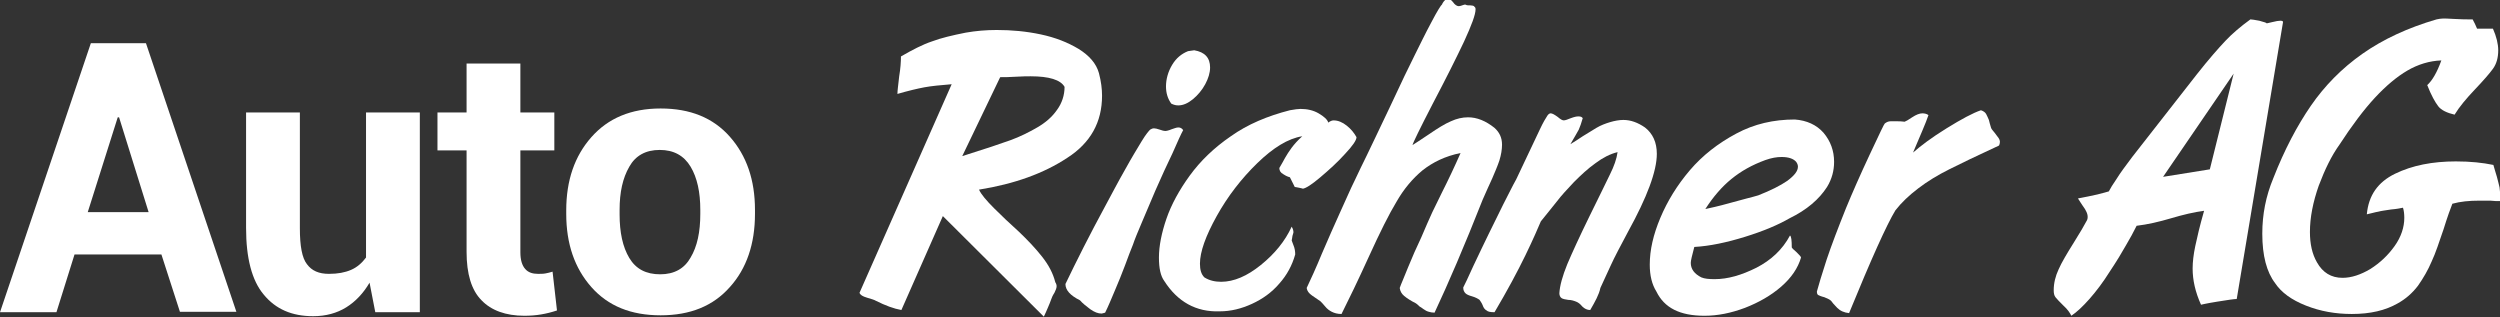
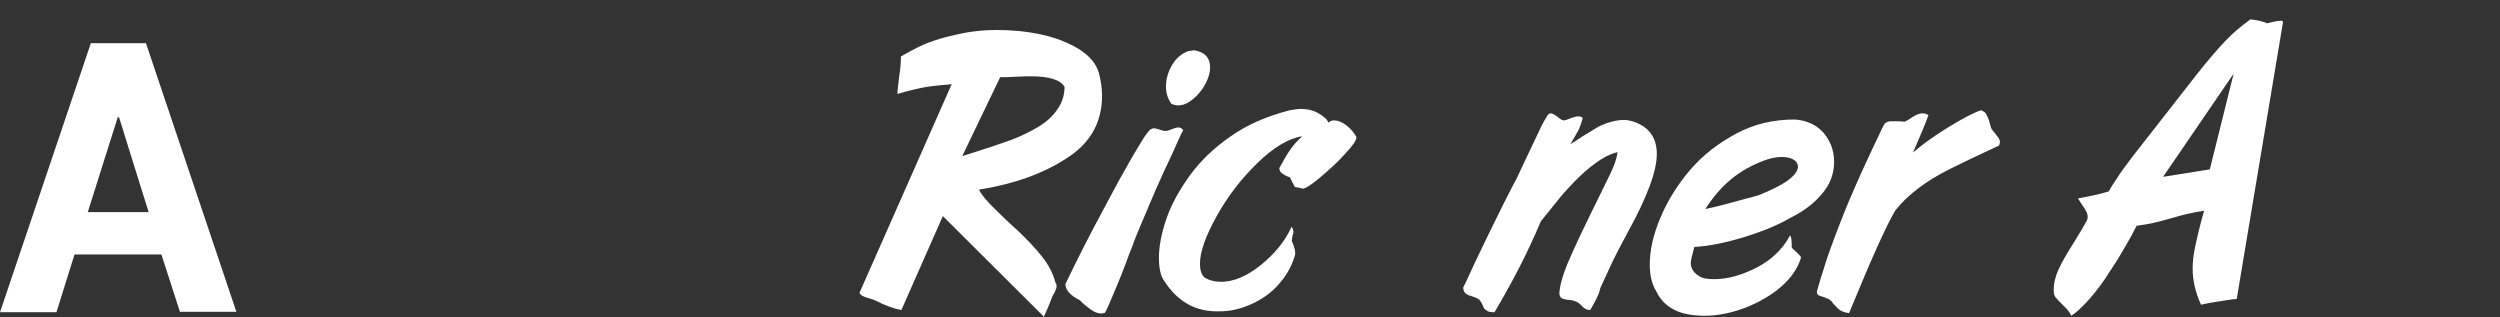
<svg xmlns="http://www.w3.org/2000/svg" enable-background="new 0 0 566.9 71.9" viewBox="0 0 566.9 71.9">
  <rect x="0" y="0" width="566.9" height="71.9" fill="#333333" stroke="none" />
  <g fill="#ffffff">
    <path d="M36.6 57.7H16.9l-4.1 13.1H0L20.6 9.8h12.5l20.5 60.9H40.8L36.6 57.7zM19.9 48.1h13.8l-6.7-21.5h-.3L19.9 48.1z" />
-     <path d="M83.8 64.1c-1.4 2.4-3.2 4.3-5.3 5.6-2.1 1.3-4.6 2-7.5 2-4.8 0-8.5-1.6-11.2-4.9-2.7-3.2-4-8.3-4-15.1V25.5H68v26.3c0 4 .5 6.7 1.6 8.1 1.1 1.5 2.7 2.2 5 2.2 2 0 3.6-.3 5-.9 1.4-.6 2.5-1.6 3.4-2.8V25.5h12.2v45.3H85.1L83.8 64.1z" />
-     <path d="M118 14.4v11.1h7.7v8.6H118v23.1c0 1.8.4 3 1.1 3.8.7.8 1.7 1.1 2.9 1.1.6 0 1.2 0 1.7-.1.5-.1 1-.2 1.6-.4l1 8.8c-1.2.4-2.4.7-3.6.9-1.2.2-2.4.3-3.8.3-4.2 0-7.5-1.2-9.7-3.5-2.3-2.3-3.4-6-3.4-11V34.1h-6.6v-8.6h6.6V14.4H118z" />
-     <path d="M128.4 47.7c0-6.8 1.9-12.3 5.7-16.6 3.8-4.3 9-6.5 15.7-6.5 6.7 0 11.9 2.1 15.7 6.4 3.8 4.3 5.7 9.8 5.7 16.6v.9c0 6.8-1.9 12.4-5.7 16.6-3.8 4.3-9 6.4-15.7 6.4-6.7 0-11.9-2.1-15.7-6.4-3.8-4.3-5.7-9.8-5.7-16.6V47.7zM140.5 48.6c0 4.1.7 7.4 2.2 9.9 1.5 2.5 3.8 3.7 7 3.7 3.2 0 5.5-1.3 6.9-3.8 1.5-2.5 2.2-5.8 2.2-9.9v-.9c0-4-.7-7.3-2.2-9.8s-3.8-3.8-7-3.8c-3.2 0-5.5 1.3-6.9 3.8-1.5 2.6-2.2 5.8-2.2 9.8V48.6z" />
    <path d="M204.3 12.8c2.6-1.5 4.9-2.7 7-3.4 2.1-.8 4.7-1.4 7.7-2 2.3-.4 4.6-.6 7-.6 3.4 0 6.7.3 10 1s6.1 1.8 8.6 3.3c2.4 1.5 4 3.3 4.6 5.5.5 1.9.7 3.6.7 5.1 0 6-2.6 10.7-7.9 14.1-5.3 3.5-11.9 5.9-20 7.2.5 1.1 1.7 2.5 3.4 4.2 1.7 1.7 3.6 3.5 5.6 5.3 2 1.9 3.8 3.8 5.3 5.7 1.5 1.9 2.5 3.8 3 5.8.2.3.3.6.3.9 0 .4-.2.9-.5 1.5-.4.6-.6 1.1-.7 1.4-.2.6-.5 1.3-.8 2-.3.7-.6 1.4-.9 2L213.8 49l-9.4 21.3c-1.7-.3-3.6-1-5.8-2.1-.3-.2-1-.4-2-.7-1-.3-1.5-.6-1.7-1.1l20.9-47.3c-2.5.2-4.6.4-6.2.7-1.6.3-3.7.8-6.1 1.5 0-.8.2-2.1.4-4C204.2 15.5 204.3 14 204.3 12.8zM226.8 17.5l-8.6 17.9c5.1-1.6 8.7-2.8 10.9-3.6 2.2-.8 4.2-1.8 6.1-2.9 1.9-1.1 3.4-2.4 4.5-4 1.1-1.5 1.7-3.3 1.7-5.2-.9-1.6-3.5-2.4-7.7-2.4-.7 0-1.8 0-3.4.1C228.9 17.5 227.7 17.5 226.8 17.5z" />
    <path d="M258.9 50.5c-.9 2.1-1.6 3.8-2 5-.5 1.2-1.1 2.8-1.8 4.7-.7 1.9-1.5 3.8-2.3 5.7-.8 1.9-1.5 3.6-2.2 5-.4.1-.7.2-.8.2-.8 0-1.6-.3-2.6-1-.9-.7-1.7-1.3-2.3-2-2.2-1.1-3.3-2.3-3.3-3.7 2.4-5 5.4-11 9.2-18 1.3-2.4 2.7-5.1 4.3-7.9 1.6-2.9 2.9-5 3.8-6.5.9-1.5 1.6-2.3 1.9-2.6.3-.2.6-.3.9-.3.3 0 .7.1 1.3.3.5.2 1 .3 1.2.3.3 0 .8-.1 1.5-.4.6-.2 1.1-.4 1.5-.4.5 0 .8.2 1.1.6-.5.9-1.3 2.7-2.4 5.2-1.2 2.5-2.5 5.3-3.9 8.5C260.6 46.5 259.6 48.9 258.9 50.5zM265.6 23.5c-.8-1.1-1.2-2.4-1.2-3.9 0-1.7.5-3.4 1.4-4.9.9-1.5 2.1-2.5 3.6-3.1l1.4-.2c2.4.4 3.6 1.7 3.6 3.9 0 1.2-.4 2.5-1.1 3.8-.7 1.3-1.7 2.5-2.8 3.4-1.1.9-2.2 1.4-3.3 1.4C266.7 23.9 266.2 23.8 265.6 23.5z" />
    <path d="M264 63.7c-.8-1.1-1.2-2.8-1.2-5.3 0-2.6.6-5.6 1.7-8.8 1.1-3.2 2.9-6.5 5.3-9.8s5.5-6.3 9.3-8.9c3.8-2.7 8.3-4.6 13.4-5.9 1.1-.2 1.9-.3 2.4-.3 1.5 0 2.9.3 4.1 1 1.2.7 2 1.4 2.2 2.1.4-.3.8-.5 1.2-.5 1 0 2 .4 3 1.2 1 .8 1.7 1.7 2.2 2.6 0 .7-.9 2-2.6 3.8-1.7 1.9-3.6 3.6-5.6 5.3-2 1.7-3.3 2.5-4 2.6.1 0-.1-.1-.7-.2-.6-.1-.9-.2-1.1-.2l-1.1-2.2c-.4-.1-.9-.3-1.5-.7-.6-.3-.9-.8-.9-1.4.5-.8.9-1.6 1.3-2.3.4-.7.9-1.5 1.5-2.3.6-.8 1.4-1.7 2.4-2.6-3.2.5-6.6 2.6-10.2 6.1-3.6 3.5-6.7 7.5-9.2 12-2.5 4.5-3.8 8.1-3.8 10.8 0 1.4.3 2.4 1 3.1 1.1.7 2.4 1 3.8 1 2.9 0 5.9-1.3 9-3.8 3.1-2.5 5.5-5.4 7-8.7.3.5.4.9.4 1.3-.1.3-.1.5-.2.7 0 .2-.1.3-.1.6 0 .2-.1.4-.1.5 0 .1.2.5.4 1.1.3.7.4 1.4.4 2.1-.7 2.5-1.9 4.7-3.6 6.6-1.7 2-3.8 3.5-6.2 4.6-2.4 1.1-4.8 1.7-7.3 1.7C271.2 70.8 267 68.4 264 63.7z" />
-     <path d="M332.8 1.2c1 0 1.5.1 1.5.3.2.1.3.3.3.6 0 1.2-.9 3.6-2.6 7.3-1.7 3.6-4.1 8.4-7.1 14.1-3 5.8-4.5 8.9-4.6 9.4.6-.4 1.9-1.2 3.8-2.5 1.9-1.3 3.5-2.3 4.9-2.9 1.3-.6 2.6-.9 3.9-.9 2 0 4 .8 6 2.4 1.1 1 1.7 2.2 1.7 3.8 0 1.1-.2 2.3-.6 3.6-.4 1.2-1 2.6-1.6 4-.7 1.5-1.4 3.1-2.2 4.9-4.1 10.4-7.8 19-10.9 25.6-.5 0-1-.1-1.3-.2-.4-.1-.8-.3-1.2-.6s-.7-.5-.9-.6c-.2-.2-.4-.4-.8-.7-1.2-.6-2.1-1.2-2.7-1.7s-.9-1.1-1-1.8c.3-.9 1-2.4 1.9-4.7.9-2.2 1.9-4.5 3-6.8.9-2.2 1.8-4.1 2.5-5.7.8-1.6 1.5-3.1 2.2-4.5.7-1.4 1.4-2.8 2.1-4.3.7-1.5 1.4-3 2.1-4.6-3.5.7-6.3 2.1-8.6 3.9-2.3 1.9-4.3 4.3-5.9 7.1-1.7 2.8-3.8 7-6.3 12.5-2.5 5.5-4.6 9.8-6.2 13-.9 0-1.6-.2-2.2-.5-.6-.3-1.1-.7-1.5-1.2-.4-.5-.8-.9-1.1-1.2-.6-.4-1.2-.8-1.9-1.3-.7-.5-1.1-1-1.2-1.7.9-1.9 2.1-4.5 3.5-7.9 1.4-3.3 2.8-6.4 4.1-9.3 1.3-2.8 2.3-5.2 3.3-7.2.9-1.9 1.8-3.8 2.7-5.6 1-2 2.7-5.7 5.3-11.1 2.5-5.4 4.4-9.3 5.6-11.7 1.2-2.4 2.4-4.9 3.8-7.5 1.3-2.5 2.2-3.9 2.4-4 0-.1.1-.2.2-.4.1-.2.3-.4.5-.6.2-.2.4-.3.6-.3.4 0 .8.3 1.2.8.4.6.9.9 1.3.9.2 0 .6-.1 1.1-.3S332.4 1.2 332.8 1.2z" />
    <path d="M360.6 70.3c-.7 0-1.3-.3-1.8-.8-.5-.6-.9-.9-1.4-1.1-.5-.2-1.1-.4-1.8-.4-.7-.1-1.2-.2-1.5-.4-.3-.2-.5-.6-.5-1.1.1-1.7.7-3.9 1.8-6.6 1.1-2.6 2.8-6.3 5-10.8 2.3-4.6 3.8-7.8 4.7-9.6.9-1.8 1.5-3.5 1.7-5-1.7.4-3.4 1.3-5 2.5-1.7 1.2-3.3 2.7-4.9 4.3-1.6 1.7-2.9 3.1-3.8 4.3-1 1.2-2.2 2.8-3.7 4.6-.6 1.4-1.7 4-3.5 7.7-1.8 3.7-4.1 8-7 12.9-.9 0-1.5-.1-1.8-.4-.4-.2-.7-.6-.9-1.2-.2-.5-.5-.9-.7-1.2-.4-.3-1-.6-1.7-.8-.7-.2-1.2-.4-1.5-.7-.3-.3-.5-.7-.5-1.3.3-.6 1.1-2.2 2.3-4.9 1.3-2.7 2.4-5.1 3.5-7.3 1.1-2.2 2.2-4.5 3.3-6.7 1.2-2.3 2.1-4.2 2.9-5.6 2.9-6.1 4.7-9.9 5.4-11.4.7-1.5 1.3-2.5 1.7-3.1.2-.3.5-.5.7-.5.4 0 .9.3 1.6.8.7.6 1.1.8 1.4.8.3 0 .9-.2 1.6-.5.8-.3 1.3-.4 1.7-.4.5 0 .8.1 1 .4-.3 1.1-.6 1.9-.9 2.6-.4.7-1 1.8-1.9 3.3.8-.5 1.8-1.1 2.8-1.8 1.1-.7 2.1-1.3 3.1-1.9 1-.6 2.1-1 3.1-1.3 1-.3 2.1-.5 3-.5 1.7 0 3.3.6 4.9 1.7 1.8 1.4 2.7 3.4 2.7 6 0 3.9-2.2 9.8-6.5 17.6-1.7 3.2-3.1 5.8-4 7.8-.9 2-1.7 3.7-2.3 5C362.6 66.8 361.7 68.4 360.6 70.3z" />
    <path d="M375.6 66.1c-1-1.6-1.5-3.6-1.5-6.1 0-3.3.8-6.8 2.4-10.6 1.6-3.8 3.8-7.4 6.7-10.8 2.9-3.4 6.4-6.1 10.5-8.3 4.1-2.2 8.5-3.2 13.3-3.2 2.7.2 4.9 1.2 6.5 3 1.6 1.9 2.4 4.1 2.4 6.6 0 2-.5 3.9-1.6 5.7-1.8 2.8-4.6 5.2-8.5 7.1-2.6 1.5-5.9 2.9-10.1 4.2-4.2 1.3-8 2.1-11.5 2.3-.5 1.9-.8 3.1-.8 3.6 0 1.4.8 2.5 2.4 3.3.7.3 1.7.4 3 .4 3 0 6.1-.9 9.5-2.6 3.3-1.7 5.9-4.1 7.6-7.3.3.2.4 1.1.4 2.7.1.2.4.5 1.1 1.1.6.6 1 1 1 1.2-.7 2.4-2.2 4.6-4.5 6.6-2.3 2-5.1 3.6-8.2 4.8-3.2 1.2-6.2 1.8-9.2 1.8C380.9 71.6 377.4 69.8 375.6 66.1zM407.3 36.7c-.6-.7-1.7-1.1-3.3-1.1-1.1 0-2.3.2-3.7.7-3 1.1-5.5 2.5-7.7 4.3-2.1 1.7-4.1 4-5.9 6.8.9-.2 2.9-.6 5.7-1.4s5-1.3 6.3-1.7c2.8-1.1 5-2.2 6.6-3.3 1.6-1.2 2.4-2.2 2.4-3.2C407.7 37.5 407.6 37.1 407.3 36.7z" />
    <path d="M433.8 34.6c1.7-1.5 4.2-3.4 7.6-5.5s6-3.5 7.8-4.1c.6.2 1 .5 1.2.9.2.4.4.8.6 1.3.1.5.3 1.1.5 1.8.1.3.4.6.8 1.1.4.5.7.9.9 1.2.2.3.3.6.3.9 0 .3-.1.6-.2.8-5 2.3-8.7 4.1-11.3 5.4-2.6 1.3-4.9 2.7-7 4.3-2.1 1.6-3.8 3.2-5.2 5-2 3.3-5.5 11.1-10.5 23.3-1.1-.1-2-.5-2.7-1.2-.7-.7-1.1-1.2-1.4-1.6-.3-.3-.8-.5-1.5-.8-.8-.2-1.2-.4-1.4-.5-.2-.1-.3-.4-.3-.8.4-1.5 1.1-3.8 2.2-7.2 1.1-3.3 2.6-7.2 4.4-11.7 1.4-3.4 3.2-7.5 5.4-12.2 2.2-4.7 3.3-7 3.4-7 .4-.3.8-.5 1.3-.5.4 0 .9 0 1.4 0 .5 0 1.1 0 1.8.1.3-.1.8-.4 1.7-1 .9-.6 1.7-.9 2.3-.9.5 0 1 .1 1.4.4C436.7 27.9 435.4 30.8 433.8 34.6z" />
    <path d="M514 5.3c0 0 .5-.1 1.3-.3.8-.2 1.4-.3 1.8-.3.4 0 .6.1.6.3l-10.5 62.8c-.5 0-2 .2-4.4.6-2.5.4-3.7.7-3.7.7-1.3-2.9-1.9-5.6-1.9-8.2 0-1.5.2-3.2.6-5.1.4-1.9 1-4.5 2-8-2.3.3-4.8.9-7.5 1.7-2.7.8-5.3 1.4-7.8 1.7-.7 1.4-1.5 2.9-2.4 4.4-.9 1.6-2.1 3.6-3.7 6-1.5 2.4-3.1 4.5-4.6 6.2s-2.9 3-4.1 3.8c-.3-.6-.8-1.4-1.8-2.3-.9-.9-1.5-1.5-1.8-1.9-.3-.4-.4-.9-.4-1.6 0-1.6.4-3.2 1.1-4.7.7-1.6 1.9-3.6 3.4-6 1.5-2.4 2.5-4.1 2.9-4.9.2-.3.3-.6.3-1 0-.4-.1-.8-.3-1.2-.2-.4-.4-.8-.8-1.3-.3-.5-.7-1-1.1-1.7 1.6-.3 3.1-.6 4.4-.9s2.2-.6 2.6-.7c.3-.6.9-1.6 1.8-2.9.8-1.3 2-2.9 3.5-4.9 7.2-9.2 12.1-15.5 14.7-18.8 2.6-3.3 4.8-5.8 6.4-7.5 1.6-1.7 3.5-3.3 5.7-4.9.3 0 .9.1 2 .3C513.5 5 514 5.2 514 5.3zM506.5 16.7l-16 23.4 10.6-1.7L506.5 16.7z" />
-     <path d="M515.5 40.4C518 34 520.9 28.5 524 24c3.1-4.5 7-8.5 11.7-11.8 4.7-3.3 10.3-5.9 16.8-7.8.5-.1 1-.2 1.5-.2.3 0 1.1 0 2.6.1 1.4.1 2.8.1 4.1.1.4.7.7 1.4 1 2.1h3.6c.8 1.8 1.2 3.5 1.2 4.9 0 1.7-.4 3.1-1.2 4.2-.8 1.1-2.2 2.7-4.1 4.7-1.9 2-3.5 3.9-4.6 5.7-1.7-.4-3-1-3.7-1.9-.7-.9-1.6-2.5-2.5-4.8 1.1-1 2.2-2.8 3.2-5.6-2.7.1-5.3.9-7.7 2.3-2.4 1.4-4.9 3.5-7.4 6.2-2.5 2.7-5.2 6.3-8 10.6-1.8 2.5-3.3 5.6-4.7 9.3-1.3 3.7-2 7.2-2 10.5 0 2.7.5 5 1.6 6.9 1.3 2.3 3.2 3.5 5.8 3.5 2 0 4.1-.7 6.3-2 2.2-1.4 4-3.1 5.5-5.2 1.5-2.1 2.2-4.3 2.2-6.4 0-.9-.1-1.7-.3-2.3-.5.1-1.4.3-2.7.4-1.2.2-2.2.3-2.9.5-.7.1-1.6.4-2.6.6.4-4.3 2.5-7.3 6.4-9.2 3.9-1.9 8.5-2.8 13.8-2.8 3.3 0 6.1.3 8.5.8.3 1.1.6 2 .8 2.7.2.8.4 1.5.6 2.4.1.8.2 1.8.2 3.1-.8 0-1.6 0-2.3-.1-.7 0-1.5 0-2.5 0-2.3 0-4.3.2-6.1.7-.4 1-1.1 2.9-2 5.8-1 2.9-1.8 5.4-2.7 7.3-.8 1.9-1.9 3.8-3.1 5.5-1.3 1.7-2.8 3-4.6 4-2.8 1.6-6.2 2.4-10.4 2.4-3.7 0-7.1-.6-10.4-1.9-3.3-1.3-5.6-3-7-5.1-1.9-2.5-2.9-6.2-2.9-11.2C513 48.6 513.8 44.5 515.5 40.4z" />
  </g>
</svg>